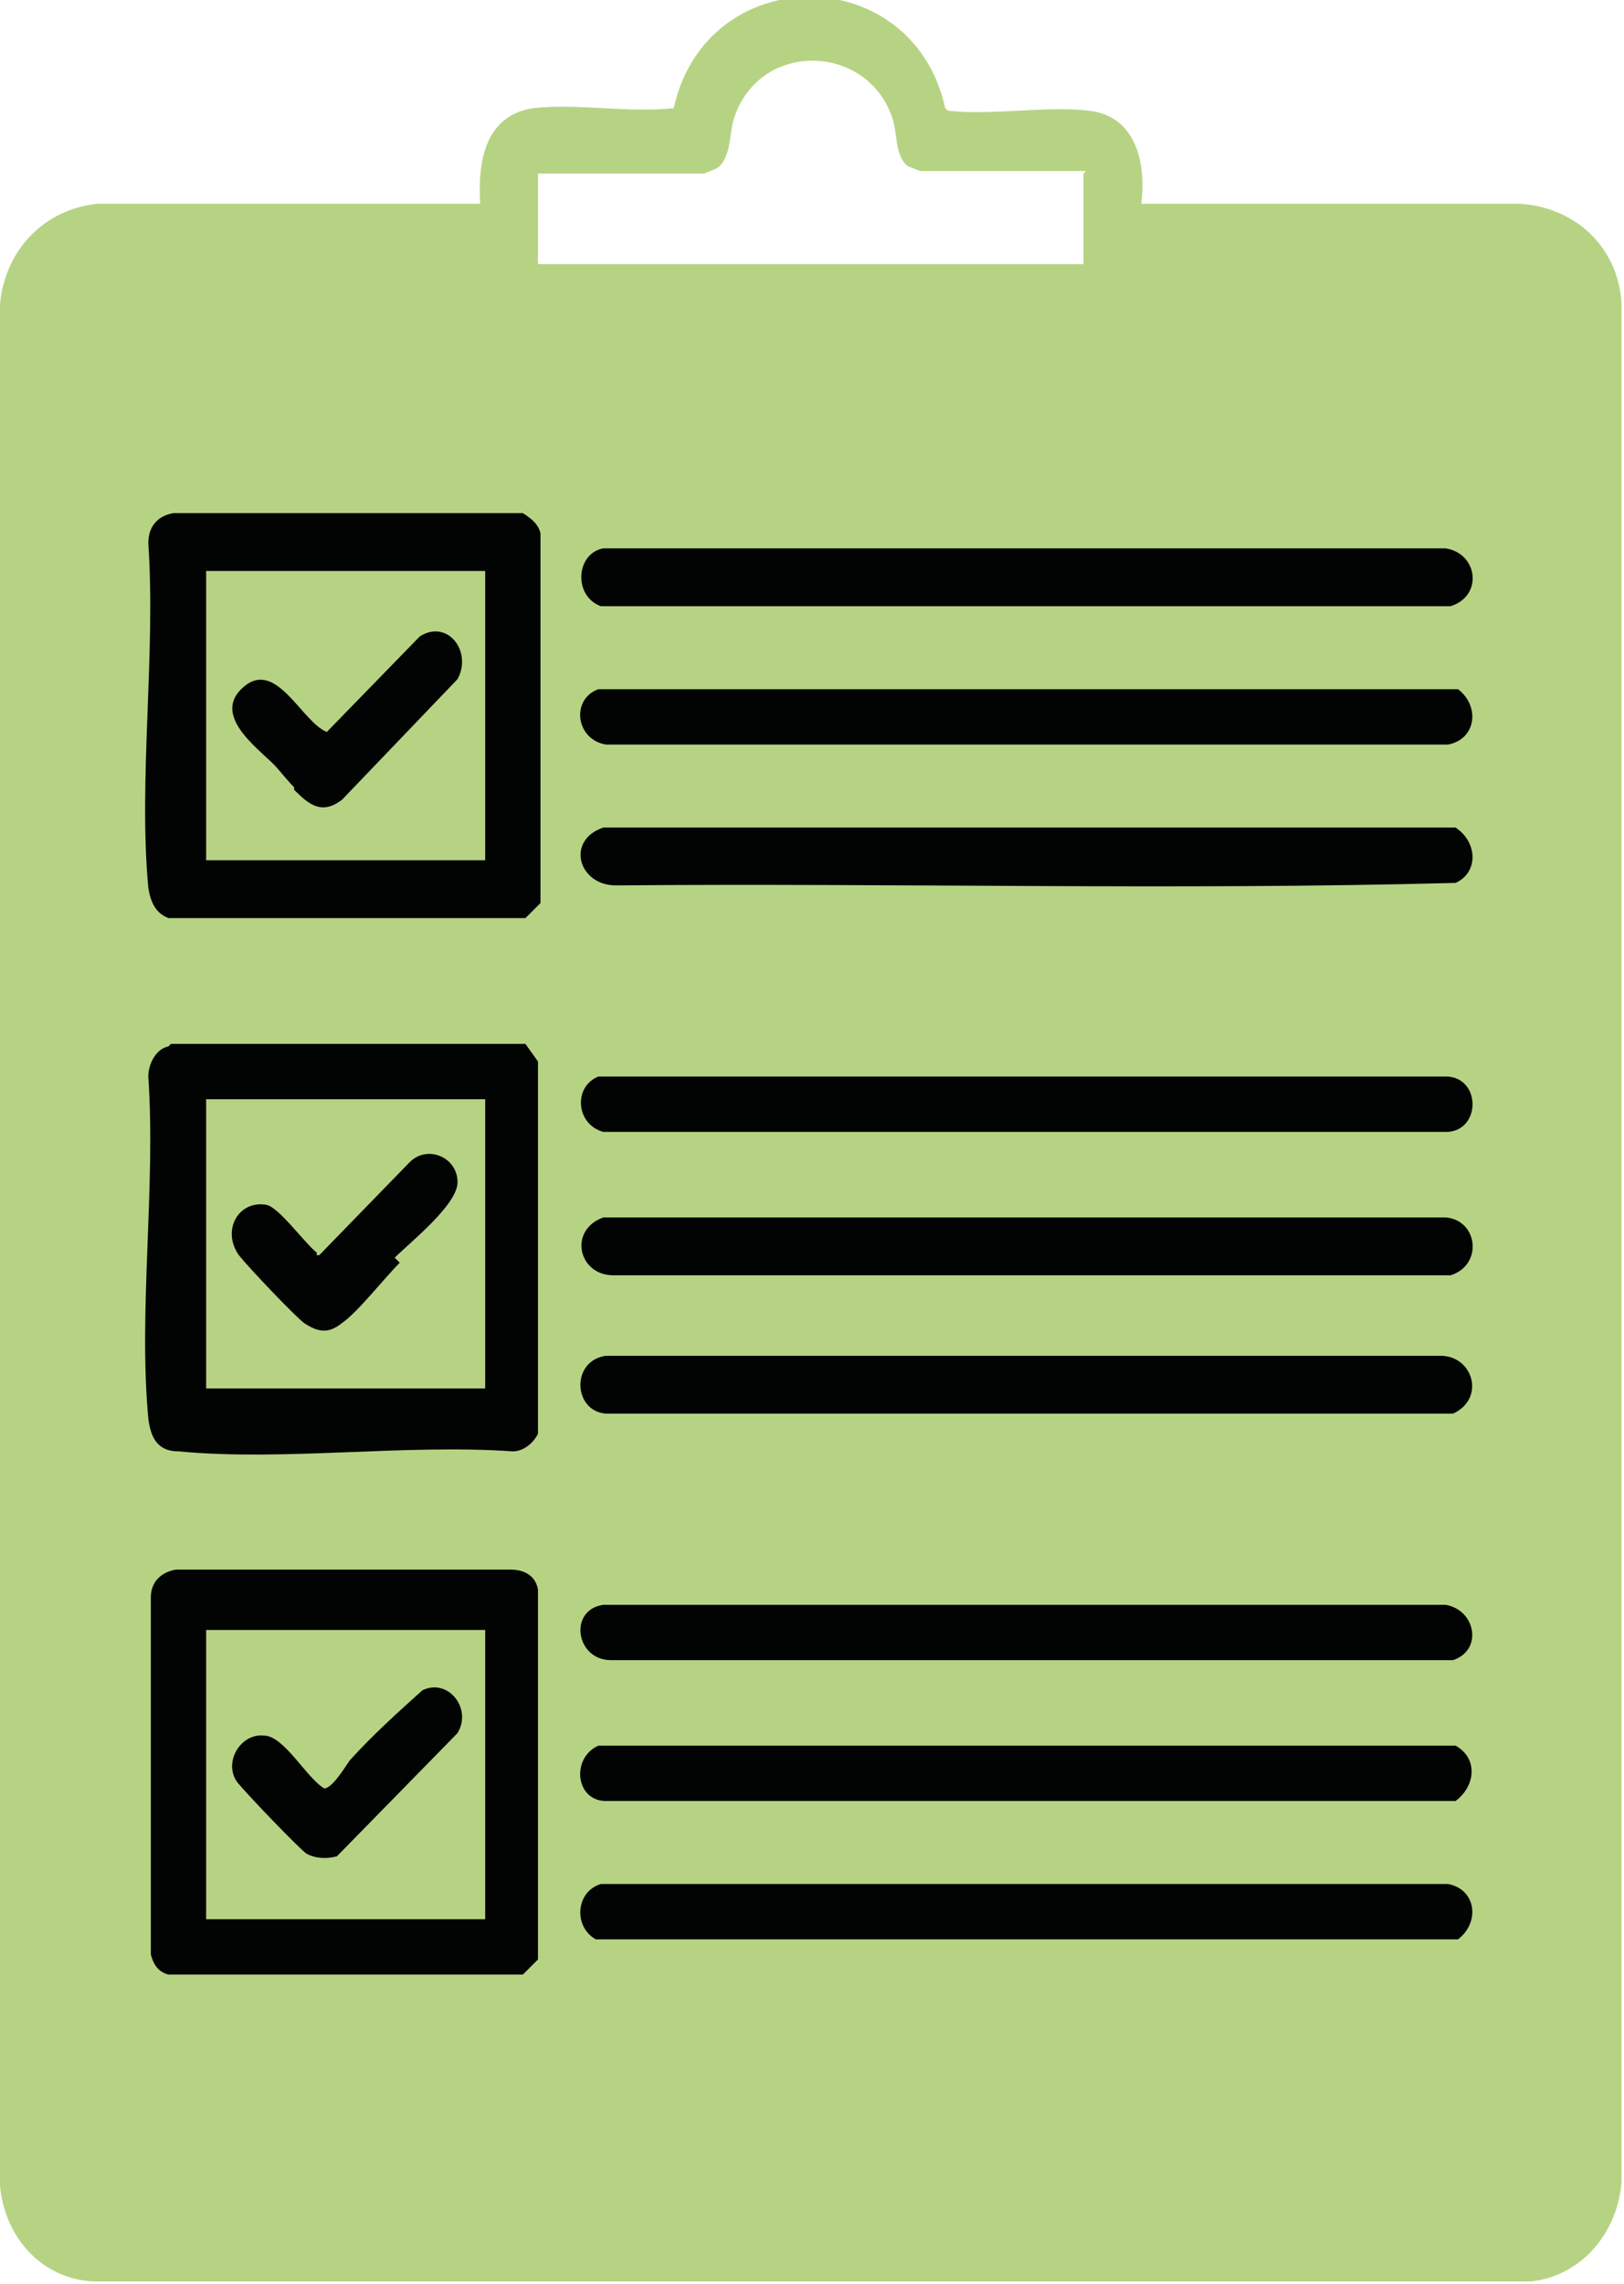
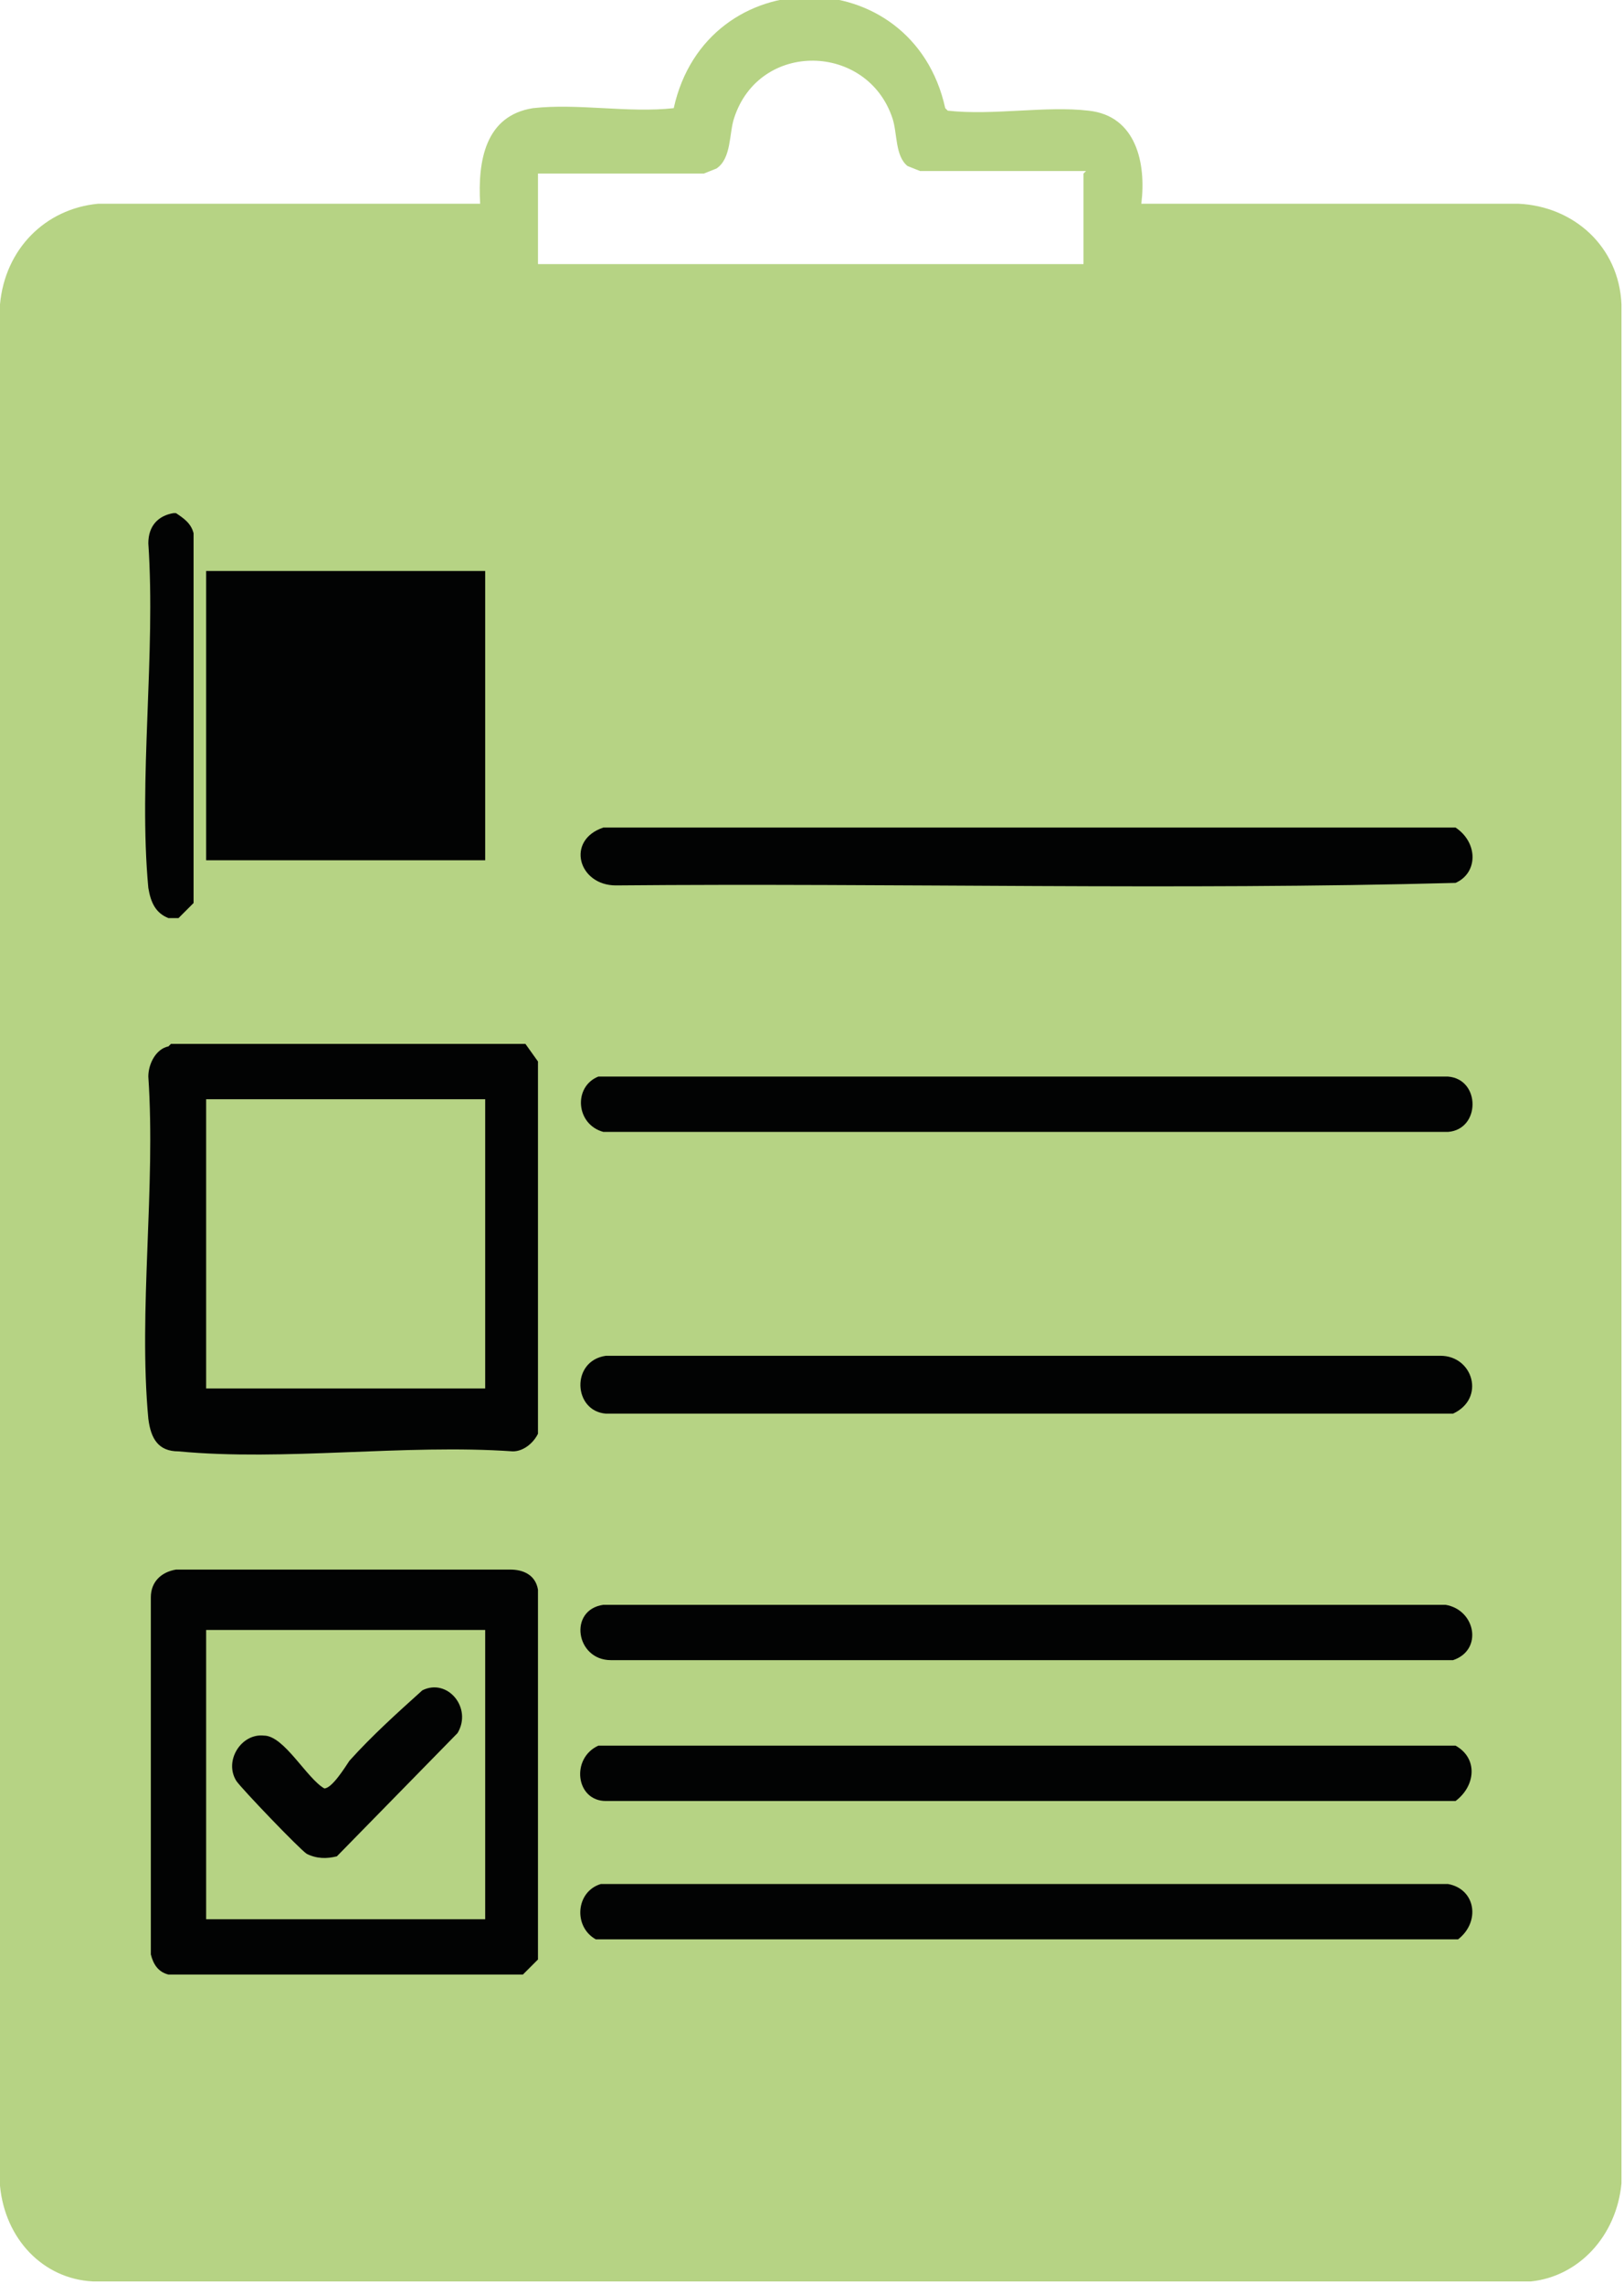
<svg xmlns="http://www.w3.org/2000/svg" id="Layer_1" version="1.1" viewBox="0 0 64.6 90.8">
  <defs>
    <style>
      .st0 {
        fill: #020303;
      }

      .st1 {
        fill: #b6d384;
      }
    </style>
  </defs>
  <path class="st1" d="M45.5,10.5v1.5c0,.9-1,2.2-1.9,2.2h-22.3c-1.9-.2-2.2-2.1-2.1-3.7H3.9M43.2,6.8h-6.6s-.5-.2-.5-.2c-.5-.4-.4-1.3-.6-1.9-1-3-5.3-3.1-6.3,0-.2.6-.1,1.6-.7,2,0,0-.5.2-.5.2h-6.6v5.1h.1c0,.1,21.5.1,21.5.1h.1v-5.2ZM37.7,4.4c1.8.2,3.9-.2,5.6,0,1.9.2,2.3,2.1,2.1,3.7h15c2.2.1,4,1.7,4.1,4v74.7c-.2,2.1-1.7,3.7-3.6,3.9H3.7c-2-.1-3.5-1.7-3.7-3.8V12.1c.2-2.2,1.8-3.8,3.9-4h15.2c-.1-1.7.2-3.5,2.1-3.8,1.8-.2,3.8.2,5.6,0,1.3-5.9,9.5-5.9,10.8,0" />
  <path class="st0" d="M19.3,43.7h-11.1v11.5h11.1v-11.5ZM6.8,41.5h14.1c0,0,.5.7.5.7v14.8c-.2.4-.6.7-1,.7-4.3-.3-9.1.4-13.3,0-.8,0-1.1-.5-1.2-1.3-.4-4.3.3-9.2,0-13.6,0-.5.3-1.1.8-1.2" />
  <path class="st0" d="M19.3,64.8h-11.1v11.5h11.1v-11.5ZM7,62.4h13.3c.5,0,1,.2,1.1.8v14.7s-.6.6-.6.6H6.7c-.4-.1-.6-.4-.7-.8v-14.2c0-.6.4-1,1-1.1" />
-   <path class="st0" d="M19.3,22.7h-11.1v11.5h11.1v-11.5ZM7,20.4h13.8c.3.2.6.4.7.8v14.7s-.6.6-.6.6H6.7c-.5-.2-.7-.6-.8-1.2-.4-4.3.3-9.3,0-13.7,0-.7.4-1.1,1-1.2" />
-   <path class="st0" d="M24,21.8h33.5c1.3.2,1.5,1.9.2,2.3H23.9c-1.1-.4-1-2.1.1-2.3" />
+   <path class="st0" d="M19.3,22.7h-11.1v11.5h11.1v-11.5ZM7,20.4c.3.2.6.4.7.8v14.7s-.6.6-.6.6H6.7c-.5-.2-.7-.6-.8-1.2-.4-4.3.3-9.3,0-13.7,0-.7.4-1.1,1-1.2" />
  <path class="st0" d="M24.1,53.9h33.2c1.3,0,1.8,1.7.5,2.3H24.1c-1.3-.1-1.4-2.1,0-2.3" />
-   <path class="st0" d="M23.9,48.4h33.6c1.3.1,1.5,1.9.2,2.3H24.4c-1.4,0-1.8-1.8-.4-2.3" />
  <path class="st0" d="M24,63.8h33.5c1.2.2,1.5,1.8.3,2.2H24.3c-1.4,0-1.7-2-.3-2.2" />
  <path class="st0" d="M23.9,32.9h34c.9.6.9,1.8,0,2.2-11.1.3-22.3,0-33.4.1-1.5,0-2-1.8-.5-2.3" />
  <path class="st0" d="M23.8,42.8h33.8c1.3.1,1.3,2.1,0,2.2H24c-1.1-.3-1.2-1.8-.2-2.2" />
-   <path class="st0" d="M23.8,27.4h34.2c.9.7.7,2-.4,2.2H24.1c-1.2-.2-1.4-1.8-.3-2.2" />
  <path class="st0" d="M23.8,69.4h34.1c.9.5.8,1.6,0,2.2H24.1c-1.2,0-1.4-1.7-.3-2.2" />
  <path class="st0" d="M23.9,74.9h33.7c1.1.2,1.3,1.5.4,2.2H23.7c-.9-.5-.8-1.9.2-2.2" />
-   <path class="st0" d="M15.9,50.2c-.6.6-1.7,2-2.3,2.4-.5.4-.9.4-1.5,0-.4-.3-2.2-2.2-2.6-2.7-.7-1,0-2.2,1.1-2,.5.1,1.5,1.5,2,1.9,0,0,0,.1,0,.1h.1s3.6-3.7,3.6-3.7c.7-.7,1.9-.2,1.9.8,0,.9-1.9,2.4-2.5,3" />
  <path class="st0" d="M13.9,70c.9-1,1.9-1.9,2.9-2.8,1-.5,2,.7,1.4,1.7l-4.8,4.9c-.4.1-.8.1-1.2-.1-.3-.2-2.6-2.6-2.8-2.9-.5-.8.2-1.9,1.1-1.8.8,0,1.7,1.7,2.4,2.1.3,0,.8-.8,1-1.1" />
-   <path class="st0" d="M11.7,31.3c-.3-.3-.6-.7-.8-.9-.7-.7-2.5-2-1.2-3.1,1.3-1.1,2.3,1.4,3.3,1.8l3.7-3.8c1.1-.7,2.1.6,1.5,1.7l-4.6,4.8c-.8.6-1.3.2-1.9-.4" />
</svg>